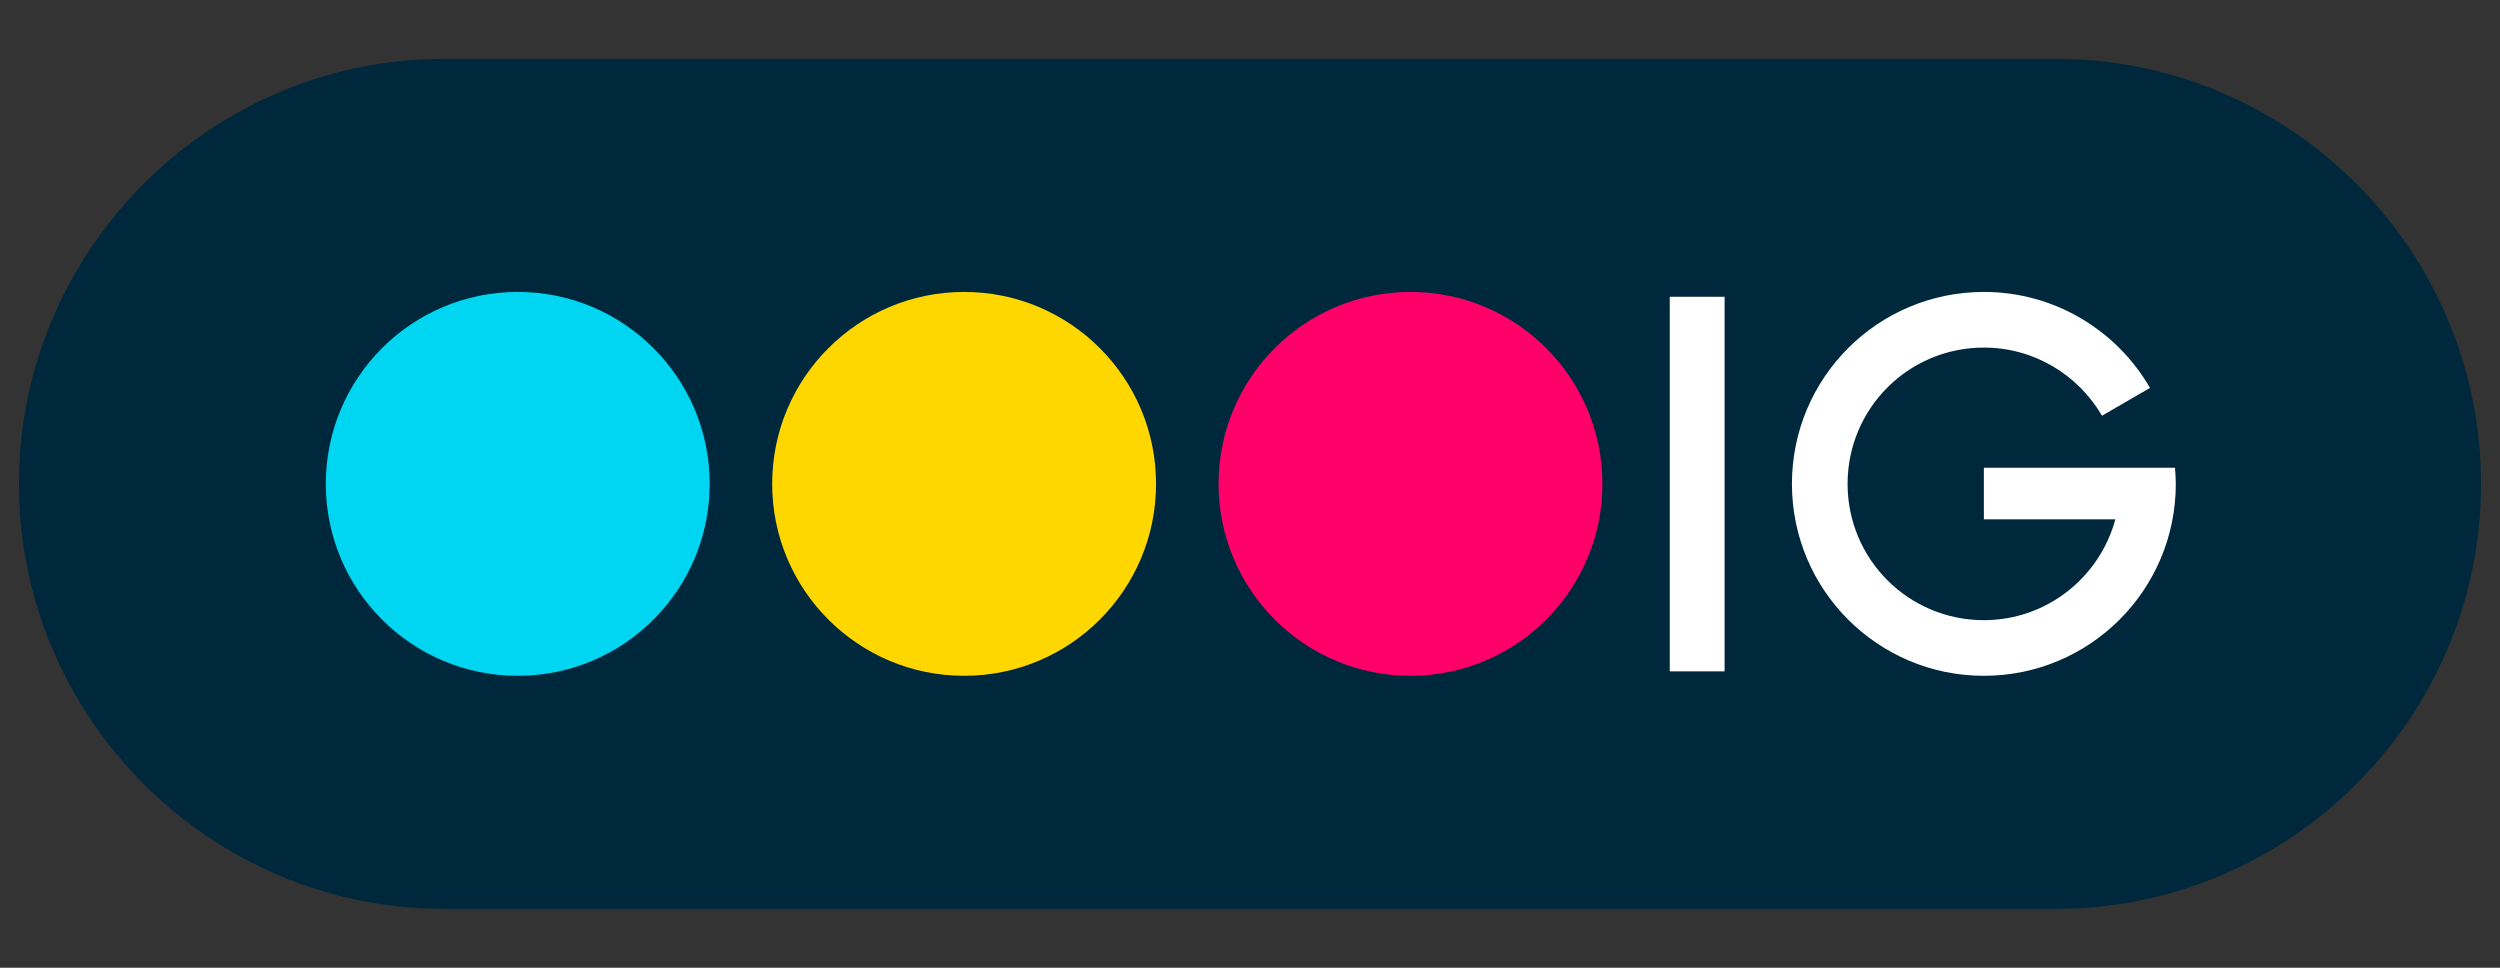
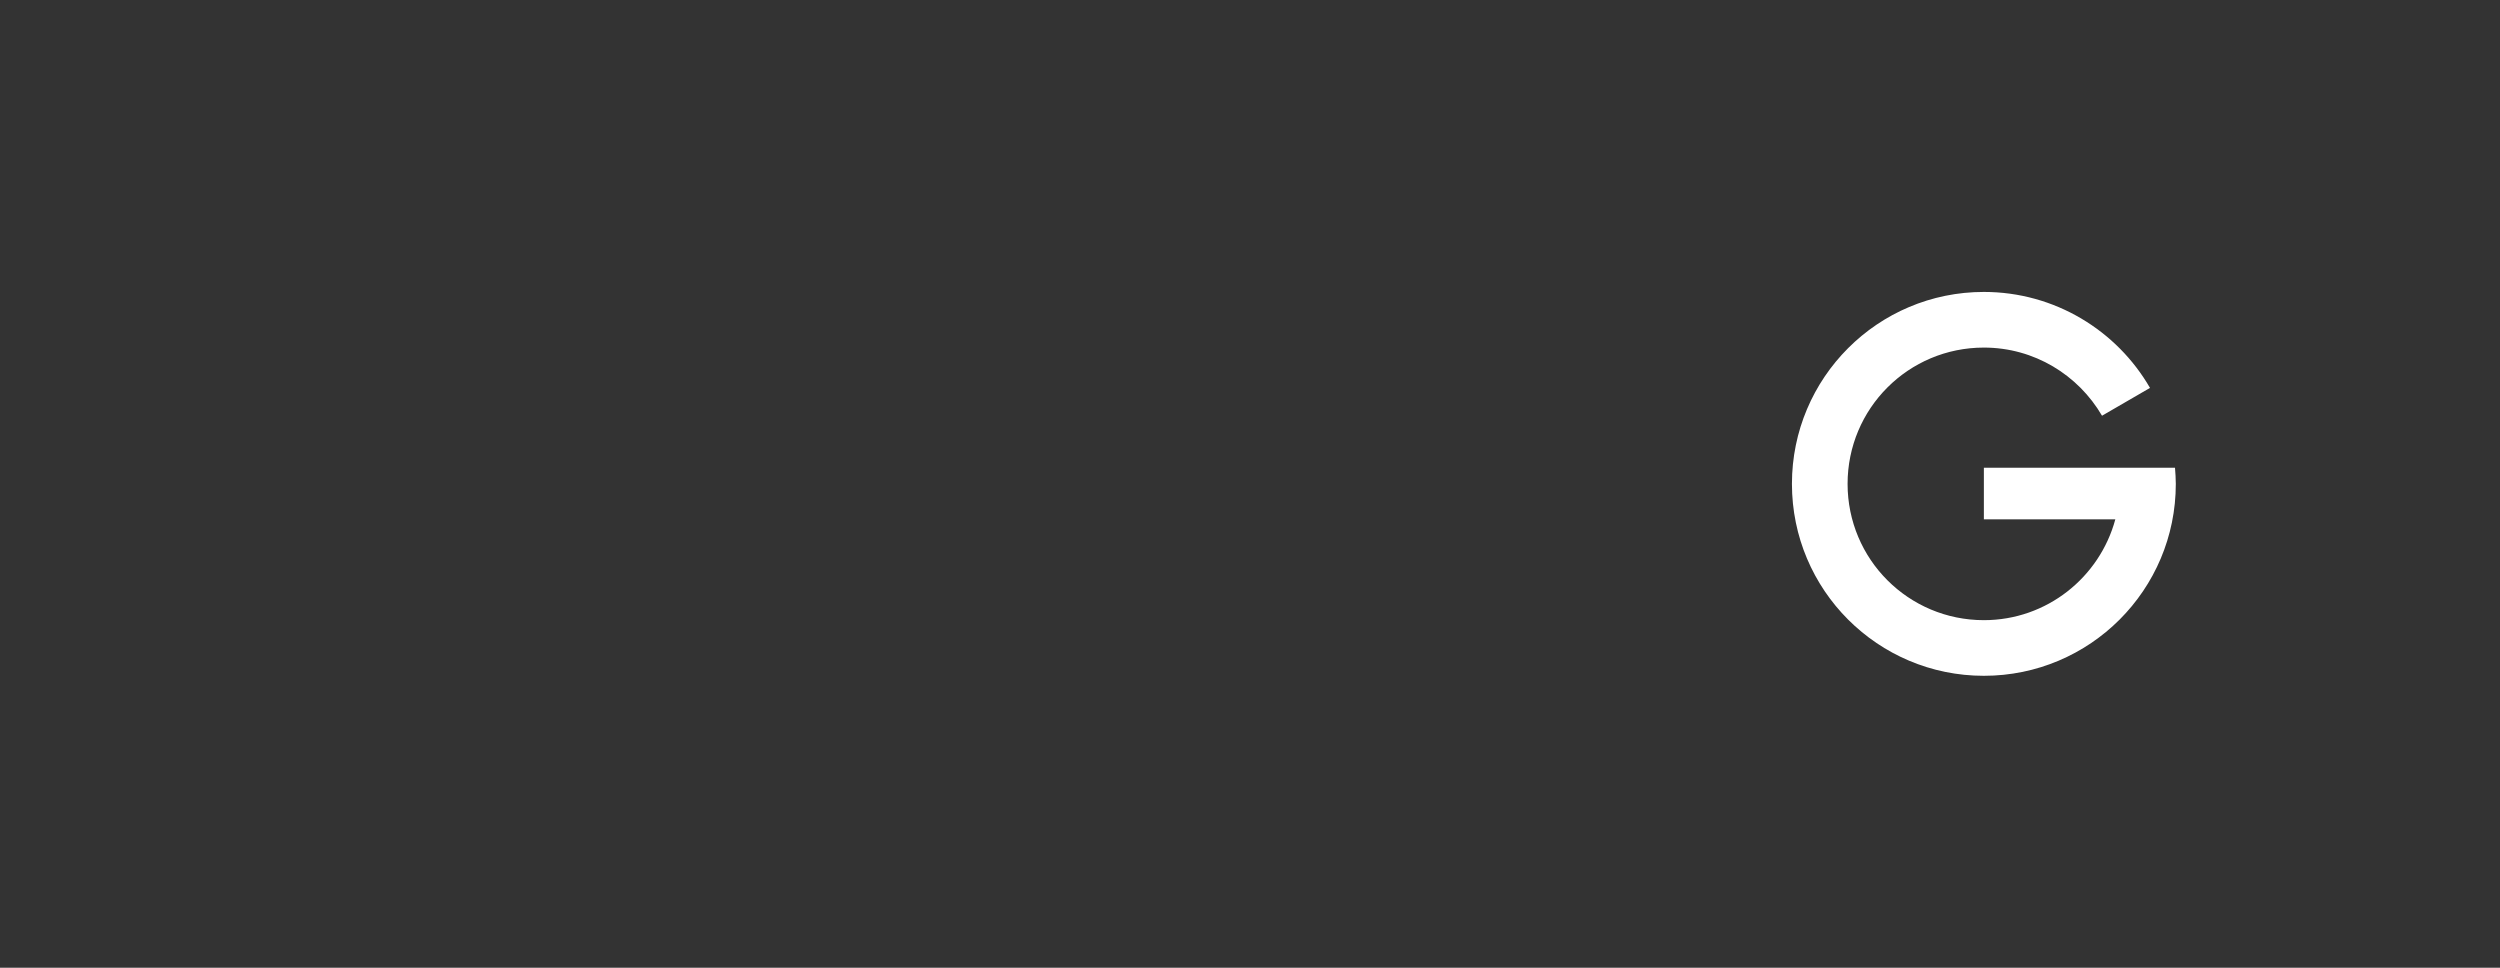
<svg xmlns="http://www.w3.org/2000/svg" version="1.1" x="0px" y="0px" viewBox="0 0 62 24" style="enable-background:new 0 0 62 24;" xml:space="preserve">
  <rect x="0" y="0" width="62" height="24" fill="#333333" stroke="none" />
  <style type="text/css">
	.st0{fill:#00283C;}
	.st1{fill:#FF0069;}
	.st2{fill:#FFD700;}
	.st3{fill:#00D6F2;}
	.st4{fill:none;}
	.st5{fill:#FFFFFF;}
	.st6{fill:none;stroke:#FFFFFF;stroke-width:2;stroke-miterlimit:10;}
	.st7{fill:none;stroke:#FFFFFF;stroke-width:3;stroke-miterlimit:10;}
</style>
  <g id="BG__x28_FPO_x29_">
</g>
  <g id="Logo">
    <g>
-       <path class="st0" d="M50.99,22.54H11.01C5.21,22.54,0.47,17.8,0.47,12v0c0-5.8,4.74-10.54,10.54-10.54h39.98    c5.8,0,10.54,4.74,10.54,10.54v0C61.53,17.8,56.79,22.54,50.99,22.54z" />
      <g>
        <g>
-           <rect x="41.41" y="7.36" class="st5" width="1.36" height="9.29" />
          <path class="st5" d="M53.94,11.6h-4.74v1.28h3.26c-0.39,1.44-1.7,2.5-3.26,2.5c-1.87,0-3.38-1.51-3.38-3.38      c0-1.87,1.51-3.38,3.38-3.38c1.25,0,2.34,0.68,2.93,1.69l1.19-0.69c-0.82-1.42-2.36-2.38-4.12-2.38c-2.63,0-4.76,2.13-4.76,4.76      s2.13,4.76,4.76,4.76s4.76-2.13,4.76-4.76C53.96,11.87,53.95,11.73,53.94,11.6z" />
        </g>
-         <circle class="st1" cx="34.98" cy="12" r="4.76" />
-         <circle class="st2" cx="23.91" cy="12" r="4.76" />
-         <circle class="st3" cx="12.84" cy="12" r="4.76" />
      </g>
    </g>
  </g>
</svg>